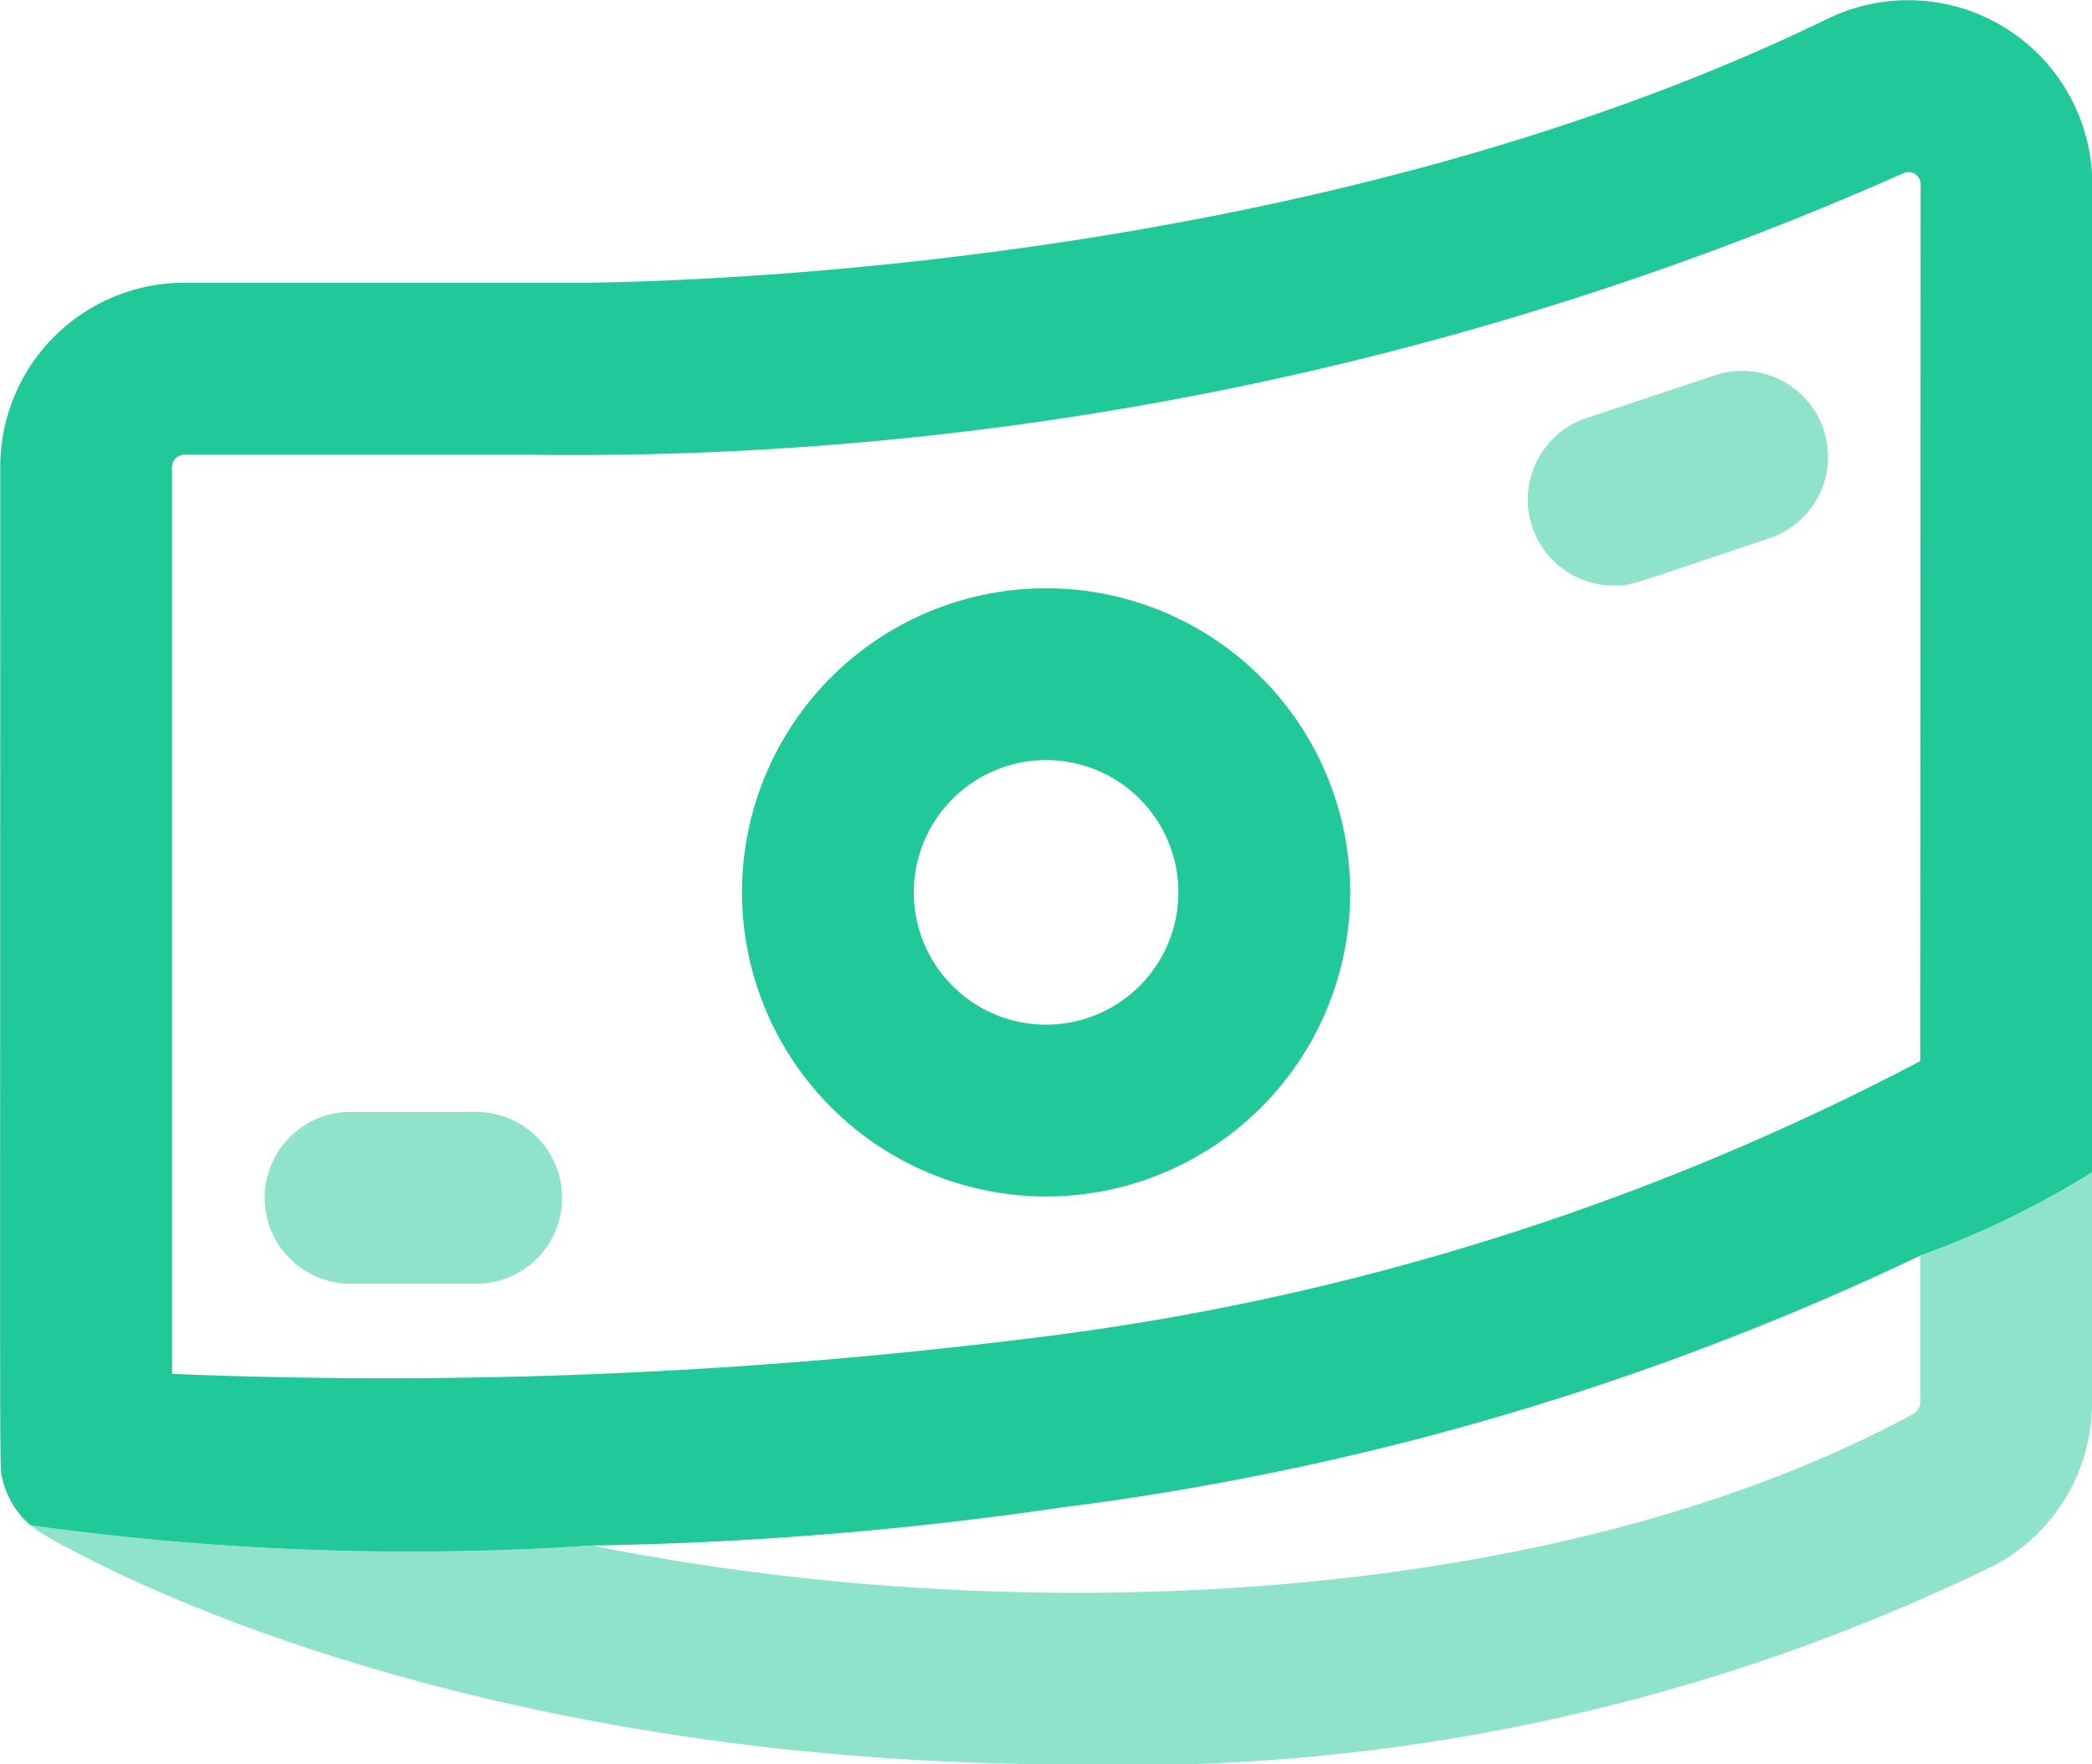
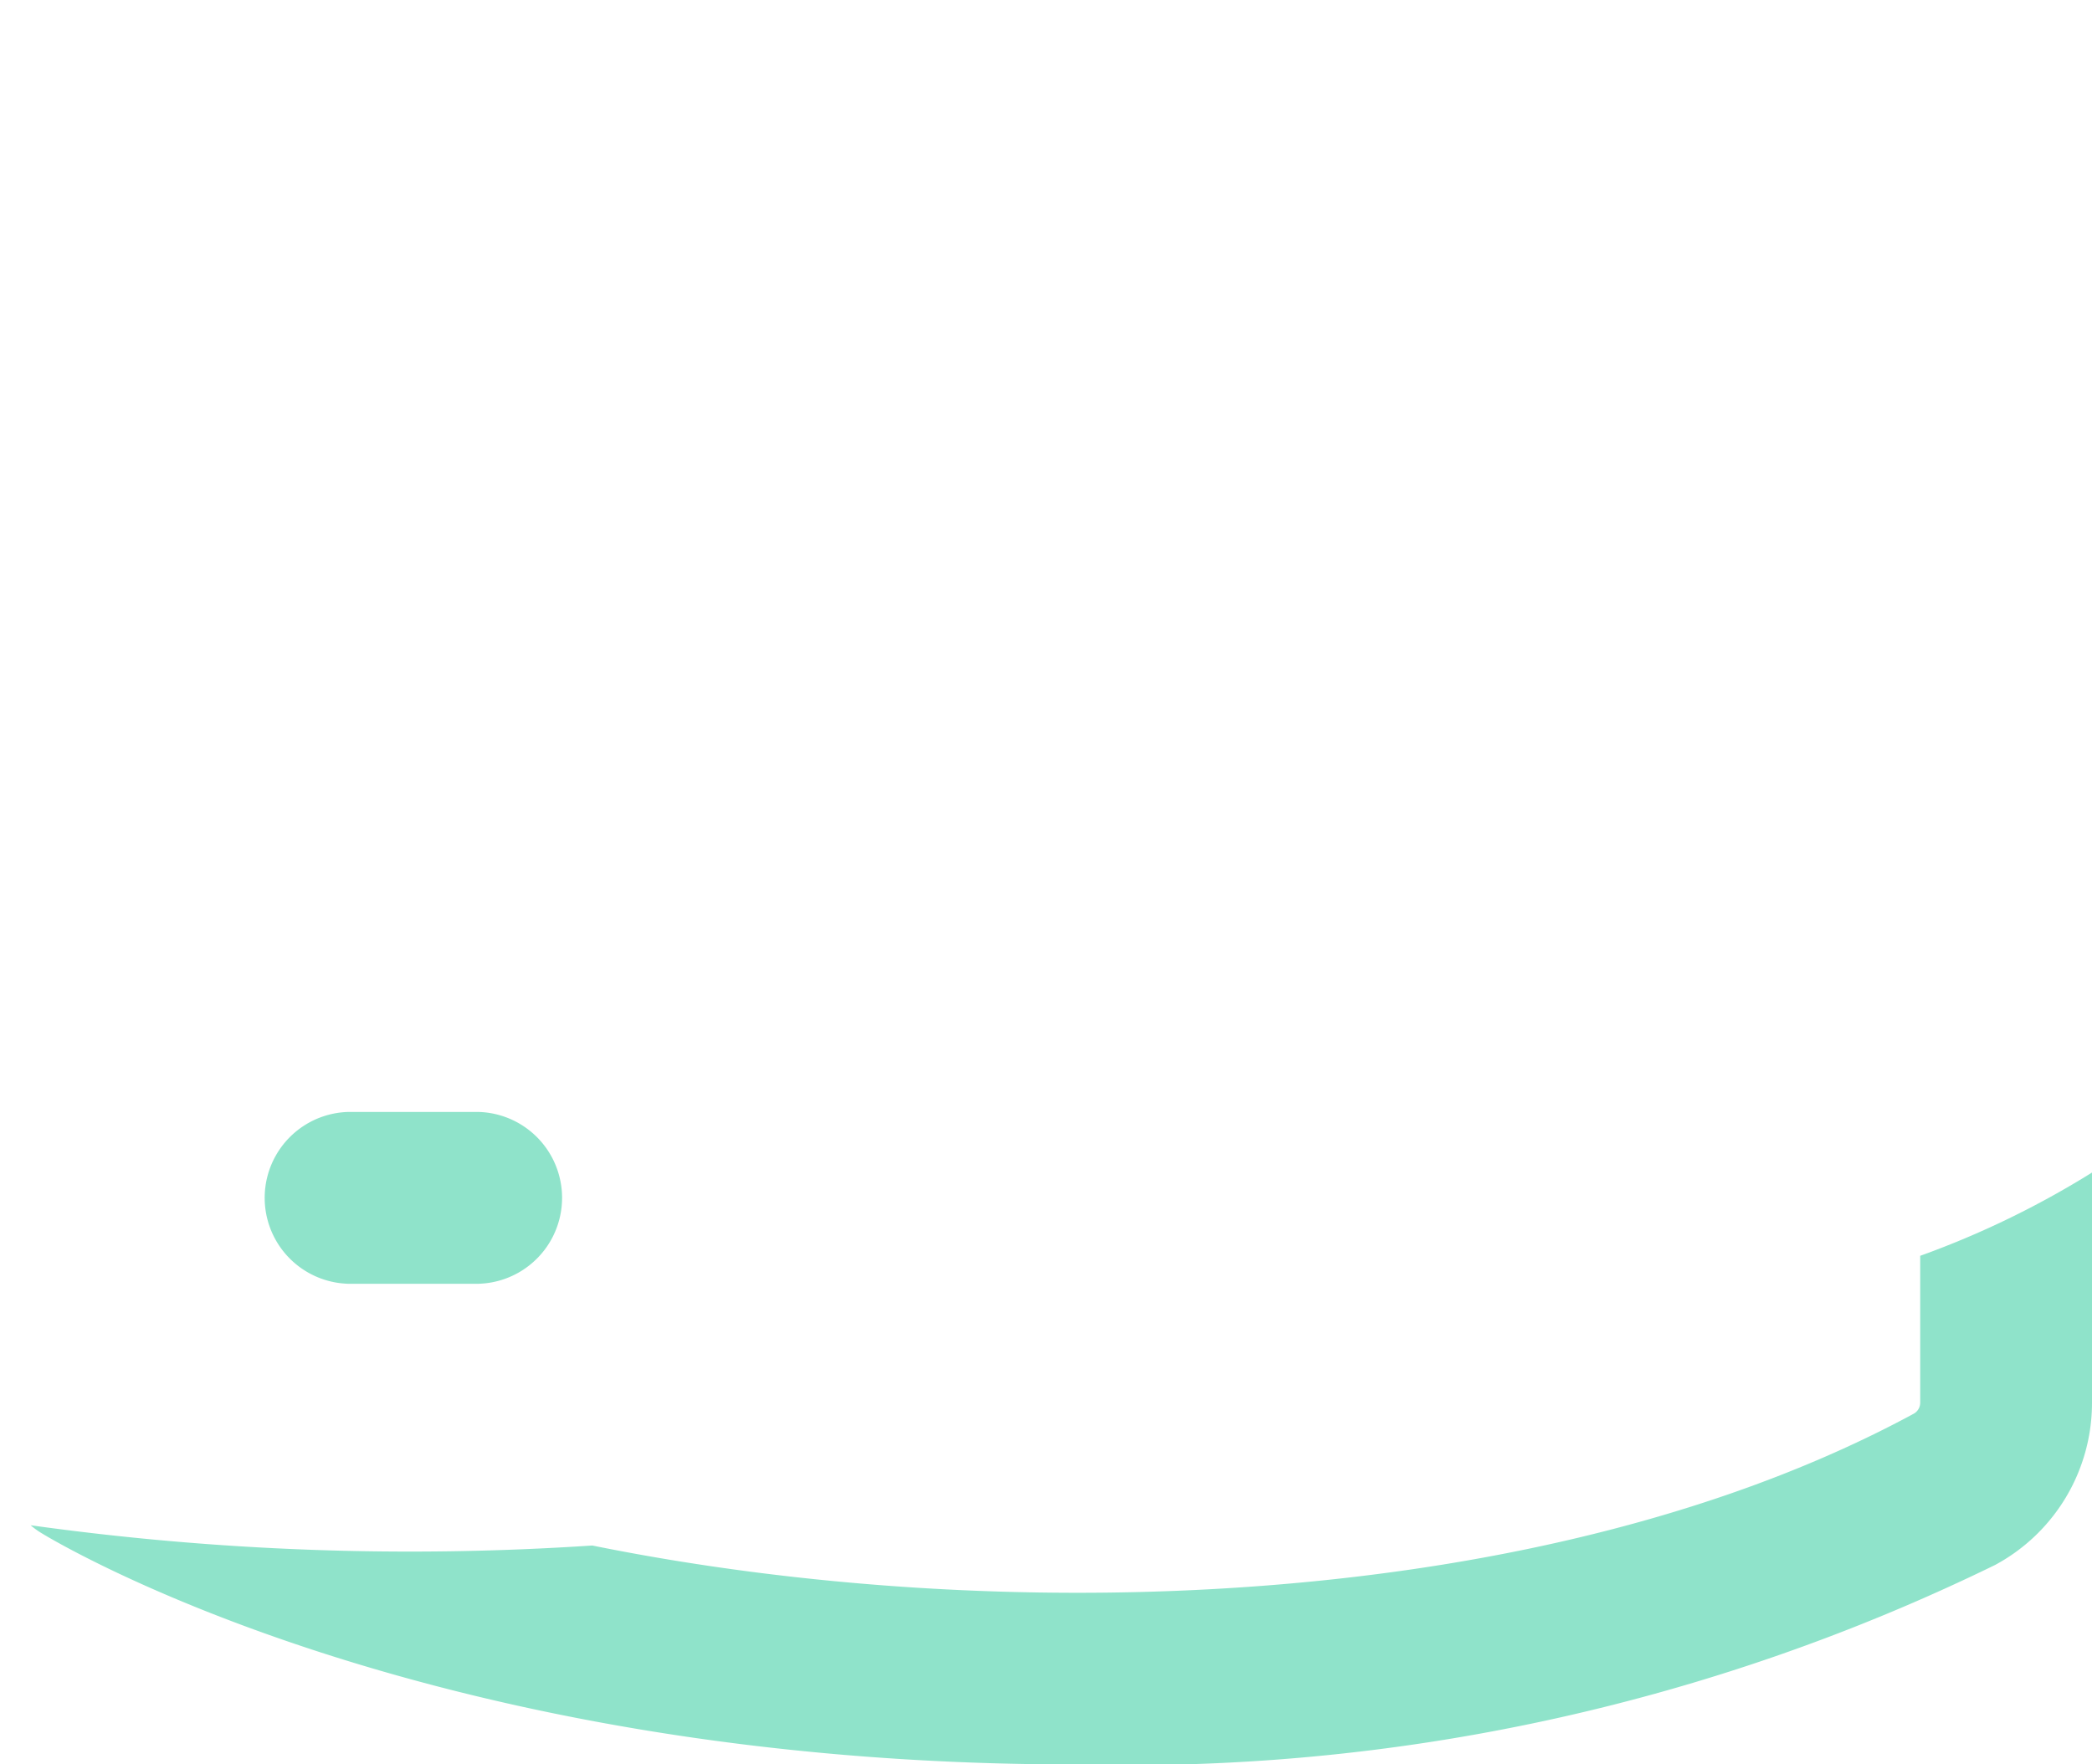
<svg xmlns="http://www.w3.org/2000/svg" width="25" height="21.084" viewBox="0 0 25 21.084">
  <g id="Group_1641" data-name="Group 1641" transform="translate(0.003 -40.092)">
-     <path id="Path_1032" data-name="Path 1032" d="M21.838,40.316c-5.754,2.8-12.78,3.124-14.807,3.155H2.2a2.2,2.2,0,0,0-2.2,2.2C0,58.33-.012,57.6.025,57.761a1.032,1.032,0,0,0,.337.558h0a32.823,32.823,0,0,0,6.712.242,43.093,43.093,0,0,0,5.568-.449,33.64,33.64,0,0,0,10.3-3.014A10.782,10.782,0,0,0,25,54.1V42.3A2.2,2.2,0,0,0,21.838,40.316Zm1.106,12.457a30.741,30.741,0,0,1-10.591,3.306,62.237,62.237,0,0,1-10.3.431V45.672a.147.147,0,0,1,.147-.146h4.1a39.22,39.22,0,0,0,16.443-3.364.145.145,0,0,1,.206.134Z" transform="translate(0)" fill="#20c997" />
-     <path id="Path_1033" data-name="Path 1033" d="M185.226,191.334a3.634,3.634,0,1,0-3.634-3.634A3.638,3.638,0,0,0,185.226,191.334Zm0-5.215a1.581,1.581,0,1,1-1.581,1.581,1.582,1.582,0,0,1,1.581-1.581Z" transform="translate(-172.728 -136.944)" fill="#20c997" />
-     <path id="Path_1034" data-name="Path 1034" d="M374.849,133.237c.224,0,.173,0,1.889-.574a1.027,1.027,0,0,0-.649-1.948l-1.564.521a1.027,1.027,0,0,0,.324,2Z" transform="translate(-355.572 -86.147)" fill="#20c997" opacity="0.5" />
    <path id="Path_1035" data-name="Path 1035" d="M65.142,314.276h1.564a1.027,1.027,0,0,0,0-2.053H65.142a1.027,1.027,0,0,0,0,2.053Z" transform="translate(-60.987 -258.843)" fill="#20c997" opacity="0.5" />
    <path id="Path_1036" data-name="Path 1036" d="M32.114,327.06v2.752a2.2,2.2,0,0,1-1.159,1.938,23.608,23.608,0,0,1-11.009,2.383c-7.746,0-12.152-2.651-12.341-2.767a.97.97,0,0,1-.125-.091,32.823,32.823,0,0,0,6.712.242c4.9.993,11.4.8,15.788-1.573a.151.151,0,0,0,.081-.131v-1.758A10.783,10.783,0,0,0,32.114,327.06Z" transform="translate(-7.117 -272.956)" fill="#20c997" opacity="0.5" />
  </g>
</svg>